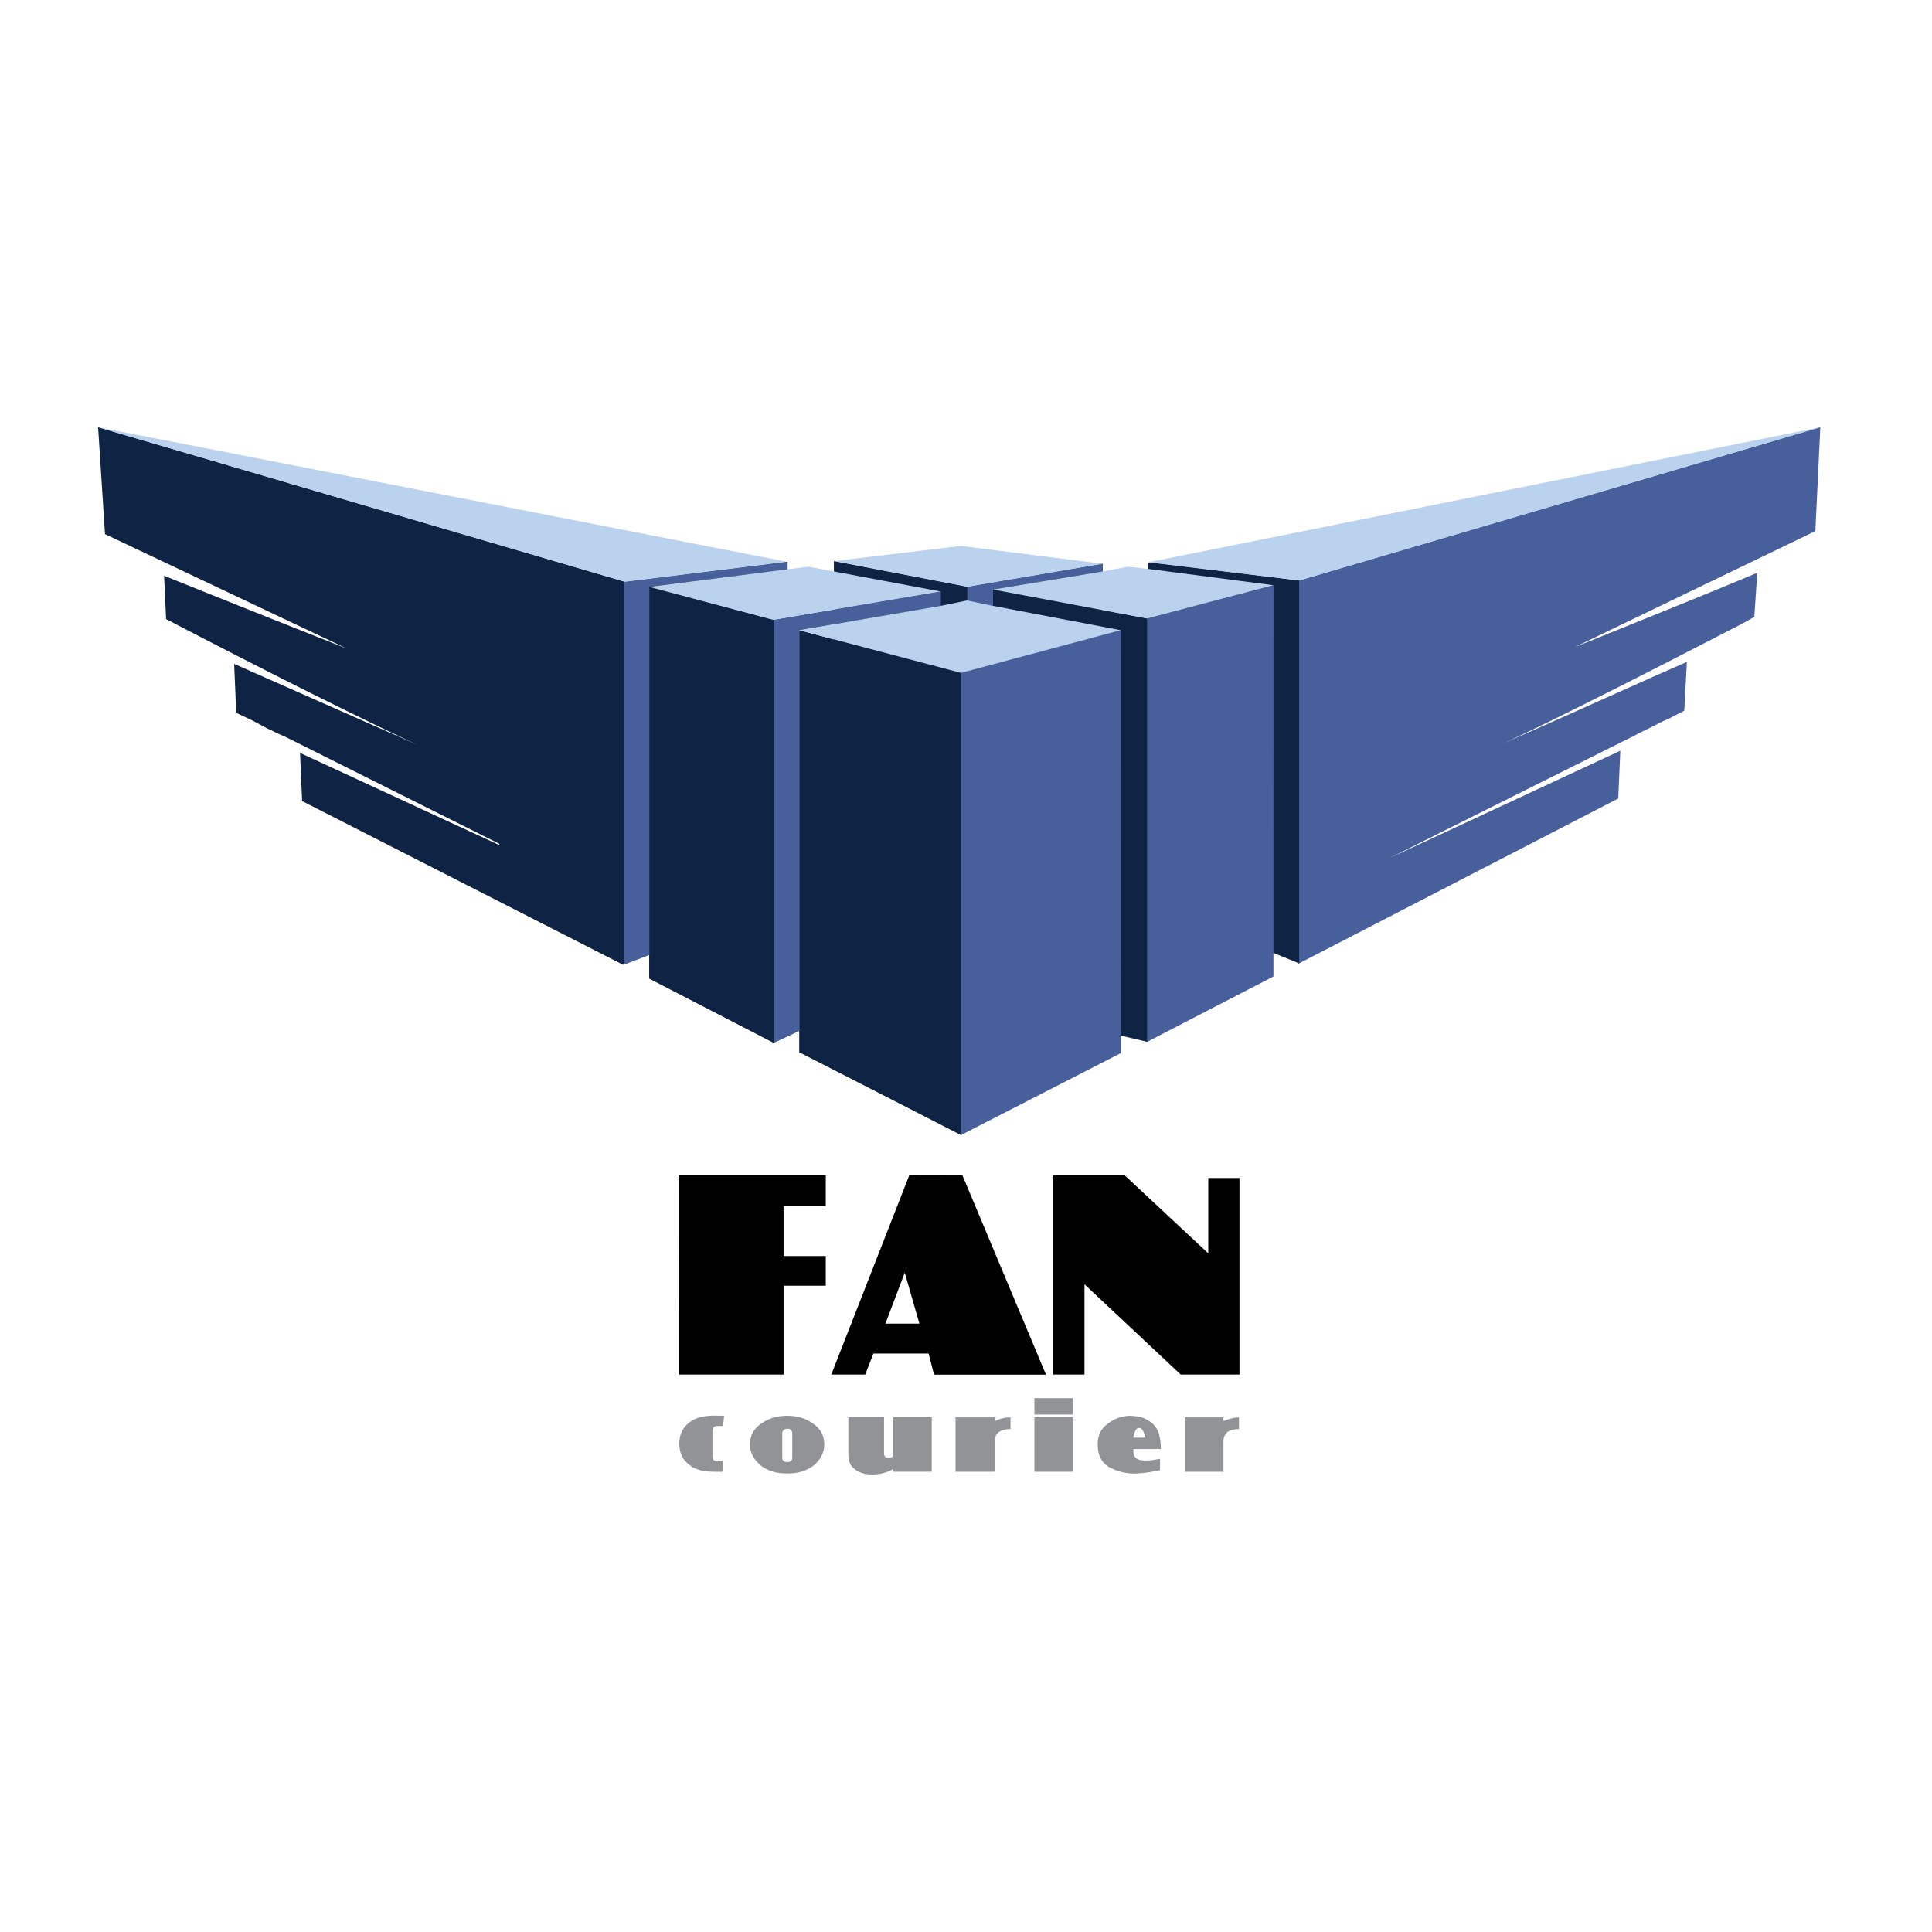
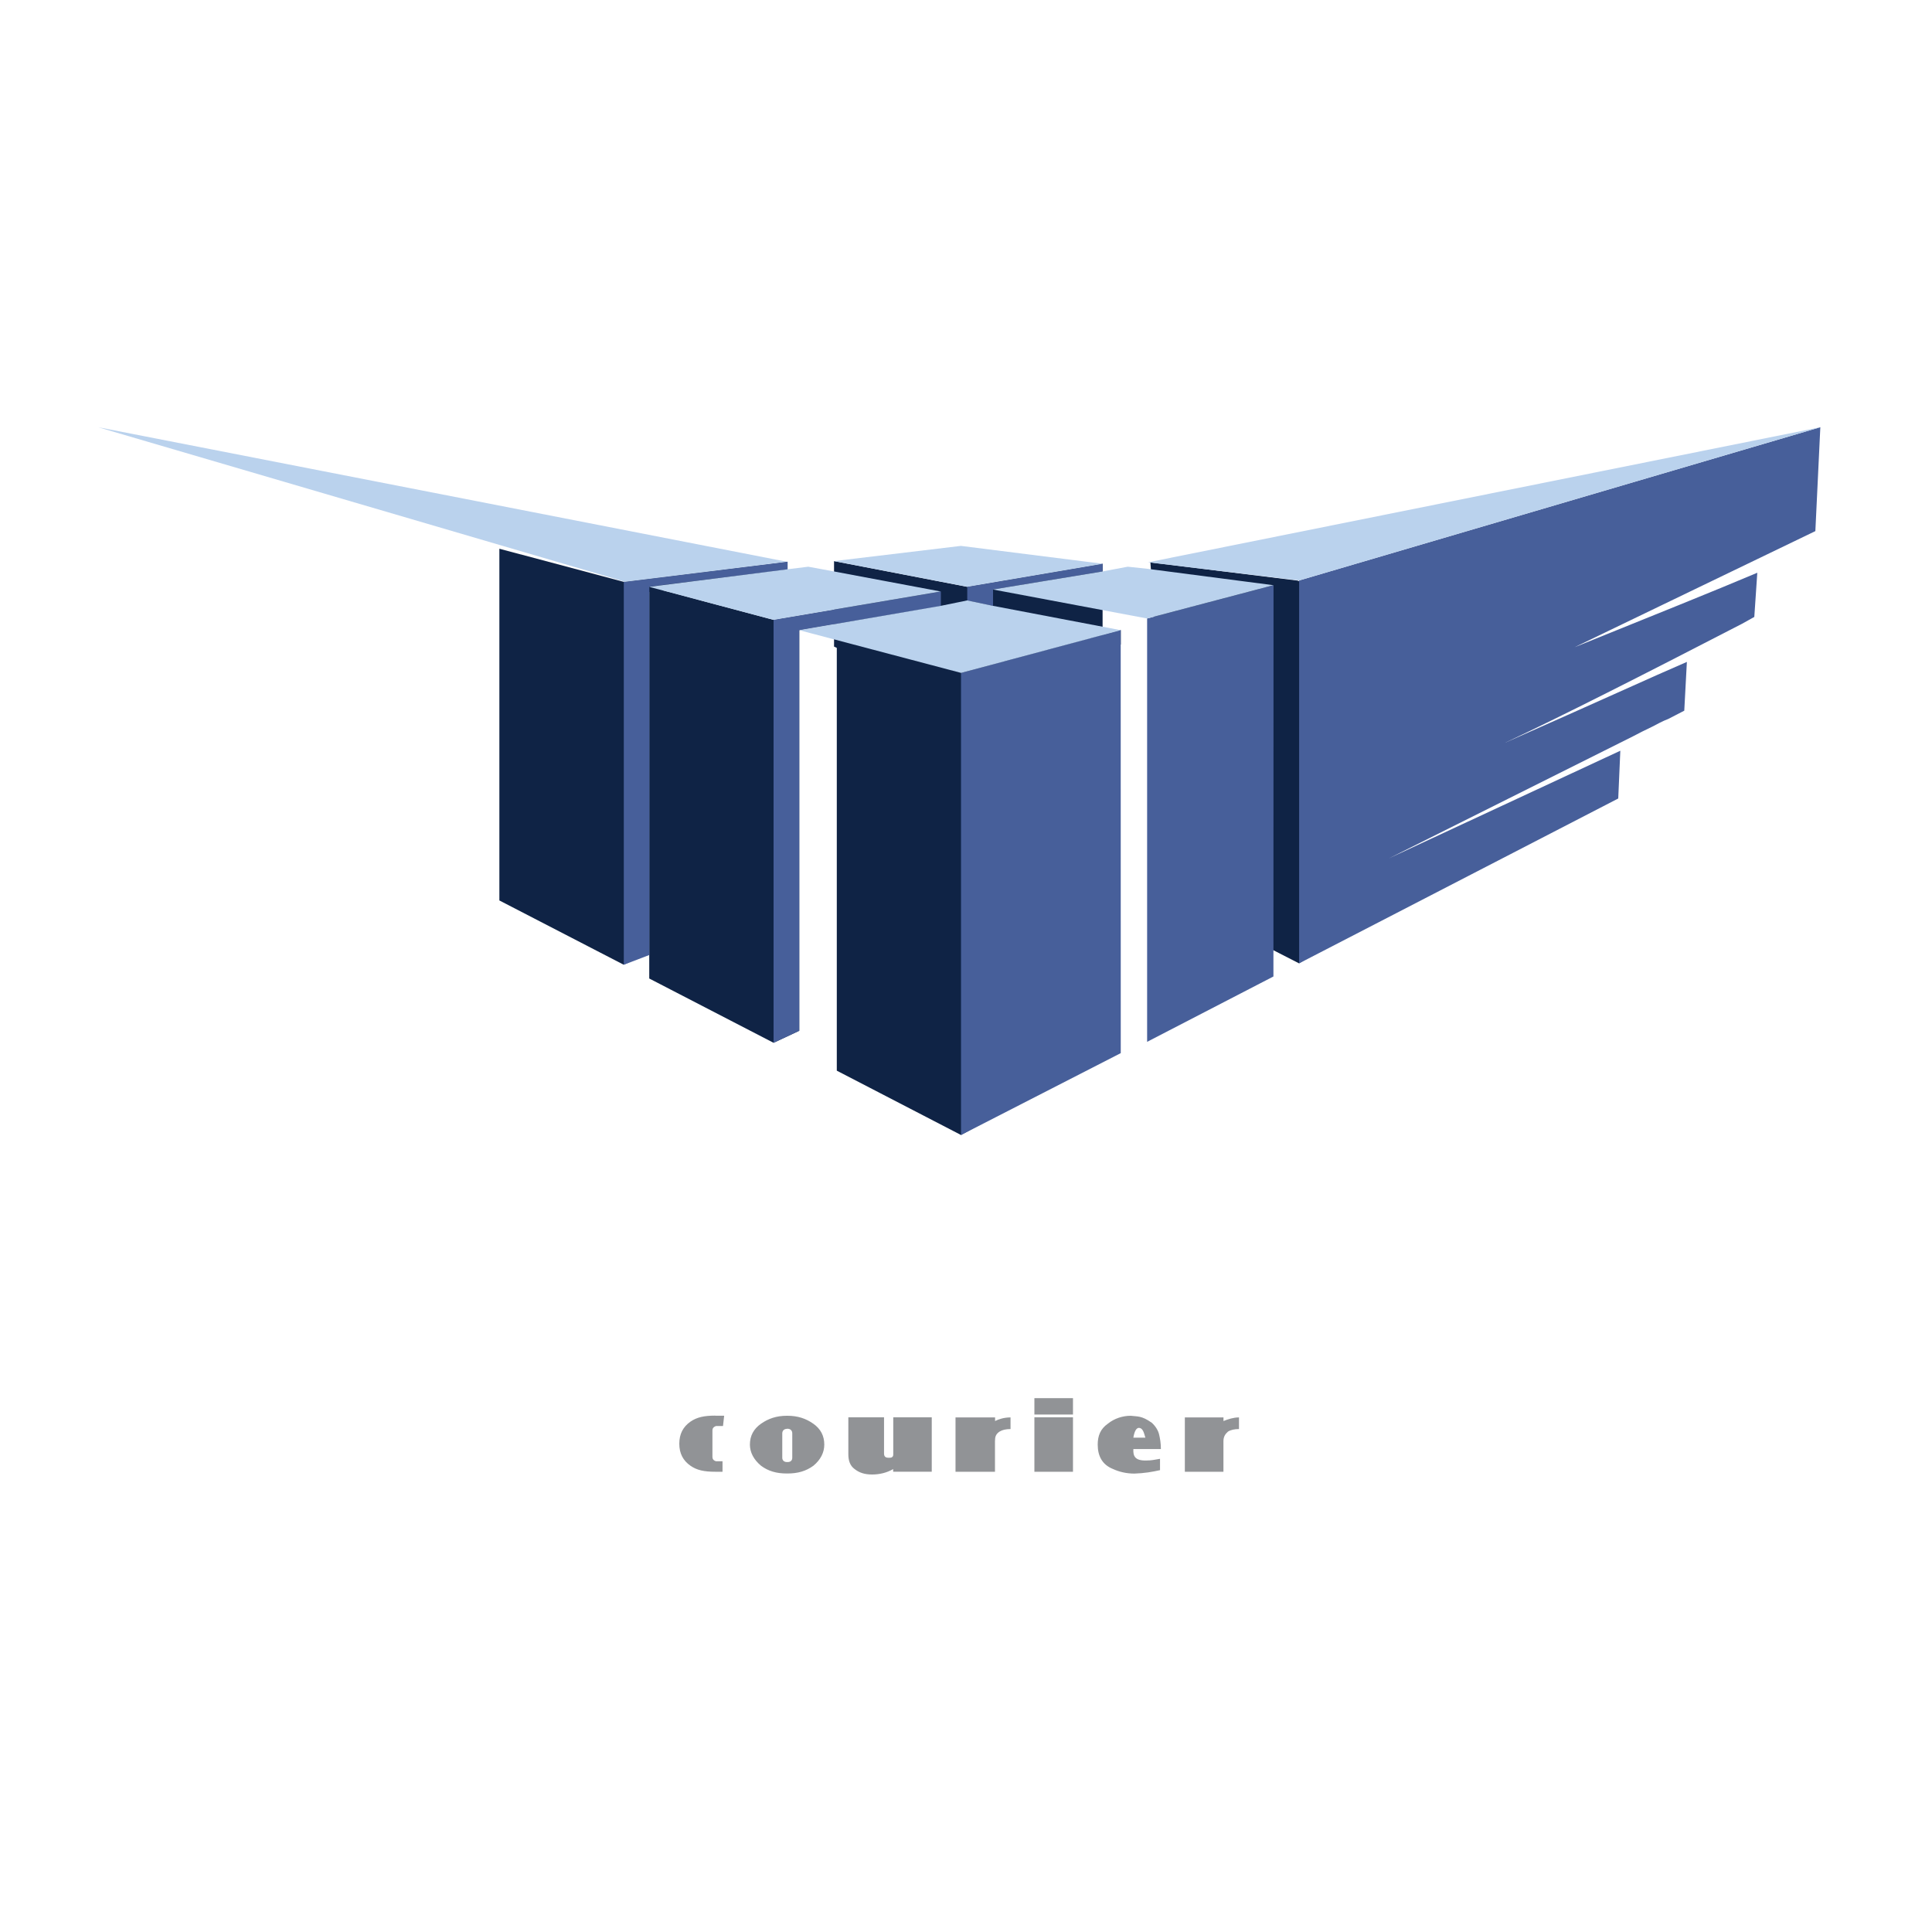
<svg xmlns="http://www.w3.org/2000/svg" width="40" height="40" viewBox="0 0 40 40" fill="none">
-   <path d="M18.826 24.332L17.211 28.459H17.913L18.084 28.023H19.226L19.338 28.461H21.656L19.926 24.334L18.826 24.332ZM18.732 26.349L19.035 27.404H18.332L18.732 26.349ZM14.059 24.336H17.097V24.971H16.223V26.004H17.097V26.62H16.223V28.459H14.061L14.059 24.336ZM21.807 24.336H23.287L25.016 25.949V24.389H25.662V28.459H24.446L22.453 26.59V28.459H21.807V24.336Z" fill="black" />
  <path d="M21.416 28.947V29.286H22.215V28.947H21.418H21.416ZM14.809 29.309C14.581 29.309 14.429 29.341 14.296 29.433C14.142 29.54 14.064 29.69 14.064 29.891C14.064 30.09 14.142 30.24 14.296 30.347C14.427 30.439 14.581 30.471 14.807 30.471H14.959V30.254H14.827C14.768 30.24 14.75 30.201 14.75 30.165V29.613C14.75 29.578 14.768 29.542 14.827 29.524H14.969L14.993 29.311H14.809V29.309ZM16.289 29.312C16.08 29.312 15.909 29.369 15.757 29.476C15.604 29.583 15.526 29.725 15.526 29.909C15.526 30.069 15.604 30.22 15.757 30.347C15.907 30.459 16.078 30.507 16.289 30.507H16.305C16.515 30.507 16.686 30.459 16.84 30.347C16.991 30.222 17.066 30.071 17.066 29.909C17.066 29.727 16.991 29.583 16.838 29.476C16.686 29.369 16.517 29.312 16.303 29.312H16.294H16.289ZM23.411 29.312C23.24 29.312 23.069 29.369 22.937 29.476C22.784 29.583 22.727 29.725 22.727 29.909C22.727 30.146 22.821 30.327 23.048 30.416C23.165 30.47 23.315 30.509 23.486 30.509C23.689 30.503 23.86 30.473 24.017 30.438V30.203C23.903 30.22 23.857 30.238 23.732 30.238C23.488 30.244 23.459 30.137 23.465 30.001H24.035C24.035 29.877 24.017 29.782 24 29.708C23.982 29.619 23.923 29.526 23.848 29.458C23.634 29.305 23.545 29.33 23.411 29.312ZM17.564 29.344V30.11C17.564 30.24 17.599 30.347 17.695 30.416C17.79 30.491 17.902 30.528 18.055 30.528C18.207 30.528 18.359 30.493 18.492 30.416V30.47H19.291V29.344H18.494V30.092C18.494 30.128 18.494 30.146 18.476 30.163C18.459 30.181 18.437 30.181 18.398 30.181C18.341 30.181 18.303 30.163 18.303 30.092V29.344H17.56H17.564ZM19.783 29.344V30.471H20.6V29.839C20.6 29.747 20.617 29.692 20.694 29.64C20.751 29.604 20.828 29.587 20.922 29.587V29.346C20.791 29.346 20.676 29.382 20.602 29.421V29.346H19.781L19.783 29.344ZM21.416 29.344V30.471H22.215V29.344H21.418H21.416ZM24.531 29.344V30.471H25.33V29.839C25.33 29.747 25.365 29.692 25.424 29.64C25.481 29.604 25.56 29.587 25.652 29.587V29.346C25.54 29.346 25.426 29.382 25.331 29.421V29.346H24.533L24.531 29.344ZM23.582 29.563C23.672 29.569 23.686 29.684 23.714 29.765H23.465C23.486 29.636 23.525 29.562 23.582 29.562V29.563ZM16.291 29.581H16.308C16.365 29.581 16.403 29.62 16.403 29.675V30.181C16.403 30.238 16.367 30.27 16.308 30.27H16.291C16.237 30.27 16.196 30.238 16.196 30.181V29.677C16.196 29.62 16.235 29.583 16.292 29.583L16.291 29.581Z" fill="#919396" />
  <path d="M13.442 12.148V20.259L16.016 21.59L16.548 21.341V13.047L19.48 12.549V12.246L16.016 12.834L13.442 12.146V12.148Z" fill="#0F2345" />
  <path d="M17.325 13.246V22.167L19.897 23.499L20.432 23.201V14.139L23.204 13.344V13.047L19.899 13.932L17.325 13.246Z" fill="#0F2345" />
-   <path d="M17.267 11.617V11.831L19.478 12.246V12.543L20.025 12.431V12.146L17.267 11.617ZM20.558 12.205V20.826L23.75 21.569V12.805L20.558 12.205ZM2.031 8.845L2.174 11.058L7.176 13.426C5.524 12.776 4.274 12.273 3.397 11.92L3.439 12.817L3.712 12.96C5.798 14.044 7.433 14.858 8.628 15.415L4.848 13.745L4.891 14.76L5.222 14.915L5.538 15.084C5.681 15.155 5.823 15.216 5.969 15.285L11.025 17.814L6.212 15.588L6.255 16.585L12.898 19.973H12.912V12.045H12.938L2.031 8.845ZM13.441 12.148V20.258L16.016 21.585V12.833L13.441 12.146V12.148ZM16.547 13.047V21.786L19.899 23.499V13.932L16.544 13.047H16.547ZM23.791 11.644H23.819L26.898 12.018V19.945L26.367 19.731L23.764 19.393V11.658L23.791 11.644Z" fill="#0F2345" />
-   <path d="M20.558 12.203L21.177 20.23L23.748 21.57L24.279 21.241V13.015L26.365 12.413V12.116L23.748 12.805L20.558 12.203Z" fill="#0F2345" />
  <path d="M17.268 11.617V13.387L20.027 14.674L20.559 14.425L22.828 14.04V11.672L20.026 12.15L17.268 11.617ZM23.818 11.644L24.292 18.613L26.895 19.945L27.394 19.637L27.398 12.23L26.863 12.02L23.818 11.644Z" fill="#0F2345" />
  <path d="M37.688 8.845L26.897 12.018V19.945L33.504 16.532L33.547 15.543L28.751 17.774L33.807 15.246C33.939 15.175 34.064 15.114 34.208 15.045C34.312 14.991 34.422 14.929 34.54 14.885L34.871 14.714L34.925 13.704C34.269 13.985 33.017 14.559 31.149 15.383C32.329 14.831 33.966 14 36.066 12.915L36.321 12.773L36.383 11.858C35.501 12.232 34.256 12.73 32.6 13.4L37.585 10.996L37.688 8.845ZM26.367 12.116L23.75 12.805V21.57L26.365 20.217V19.731L26.367 12.116ZM23.203 13.042L19.897 13.932V23.499L23.204 21.804L23.203 13.042ZM22.828 11.672L20.026 12.148V12.433L20.56 12.543V12.205L22.828 11.831V11.671V11.672ZM19.48 12.246L16.016 12.833V21.59L16.547 21.341V13.047L19.48 12.549V12.246Z" fill="#475F9A" />
  <path d="M10.339 11.361V18.643L12.912 19.973L13.441 19.724V12.257L16.304 11.931V11.632L12.912 12.046L10.339 11.361Z" fill="#0F2345" />
  <path d="M16.29 11.63H16.307V11.79L13.444 12.146V19.772L12.915 19.974V12.045H12.943L16.29 11.63Z" fill="#475F9A" />
  <path d="M2.031 8.845L12.942 12.045L16.288 11.63L2.031 8.845ZM37.688 8.845L23.761 11.644H23.789L26.897 12.018L37.688 8.845ZM19.895 11.302L17.267 11.617L20.025 12.148L22.828 11.672L19.911 11.304L19.895 11.302ZM16.734 11.733L16.306 11.786L13.441 12.15L16.012 12.833L19.476 12.246L17.265 11.831L16.734 11.733ZM23.349 11.733L22.828 11.831L20.558 12.205L23.75 12.805L26.365 12.116L23.762 11.777L23.349 11.733ZM20.025 12.431L19.48 12.543L16.547 13.047L19.899 13.932L23.203 13.047L20.558 12.543L20.025 12.431Z" fill="#BAD2ED" />
</svg>